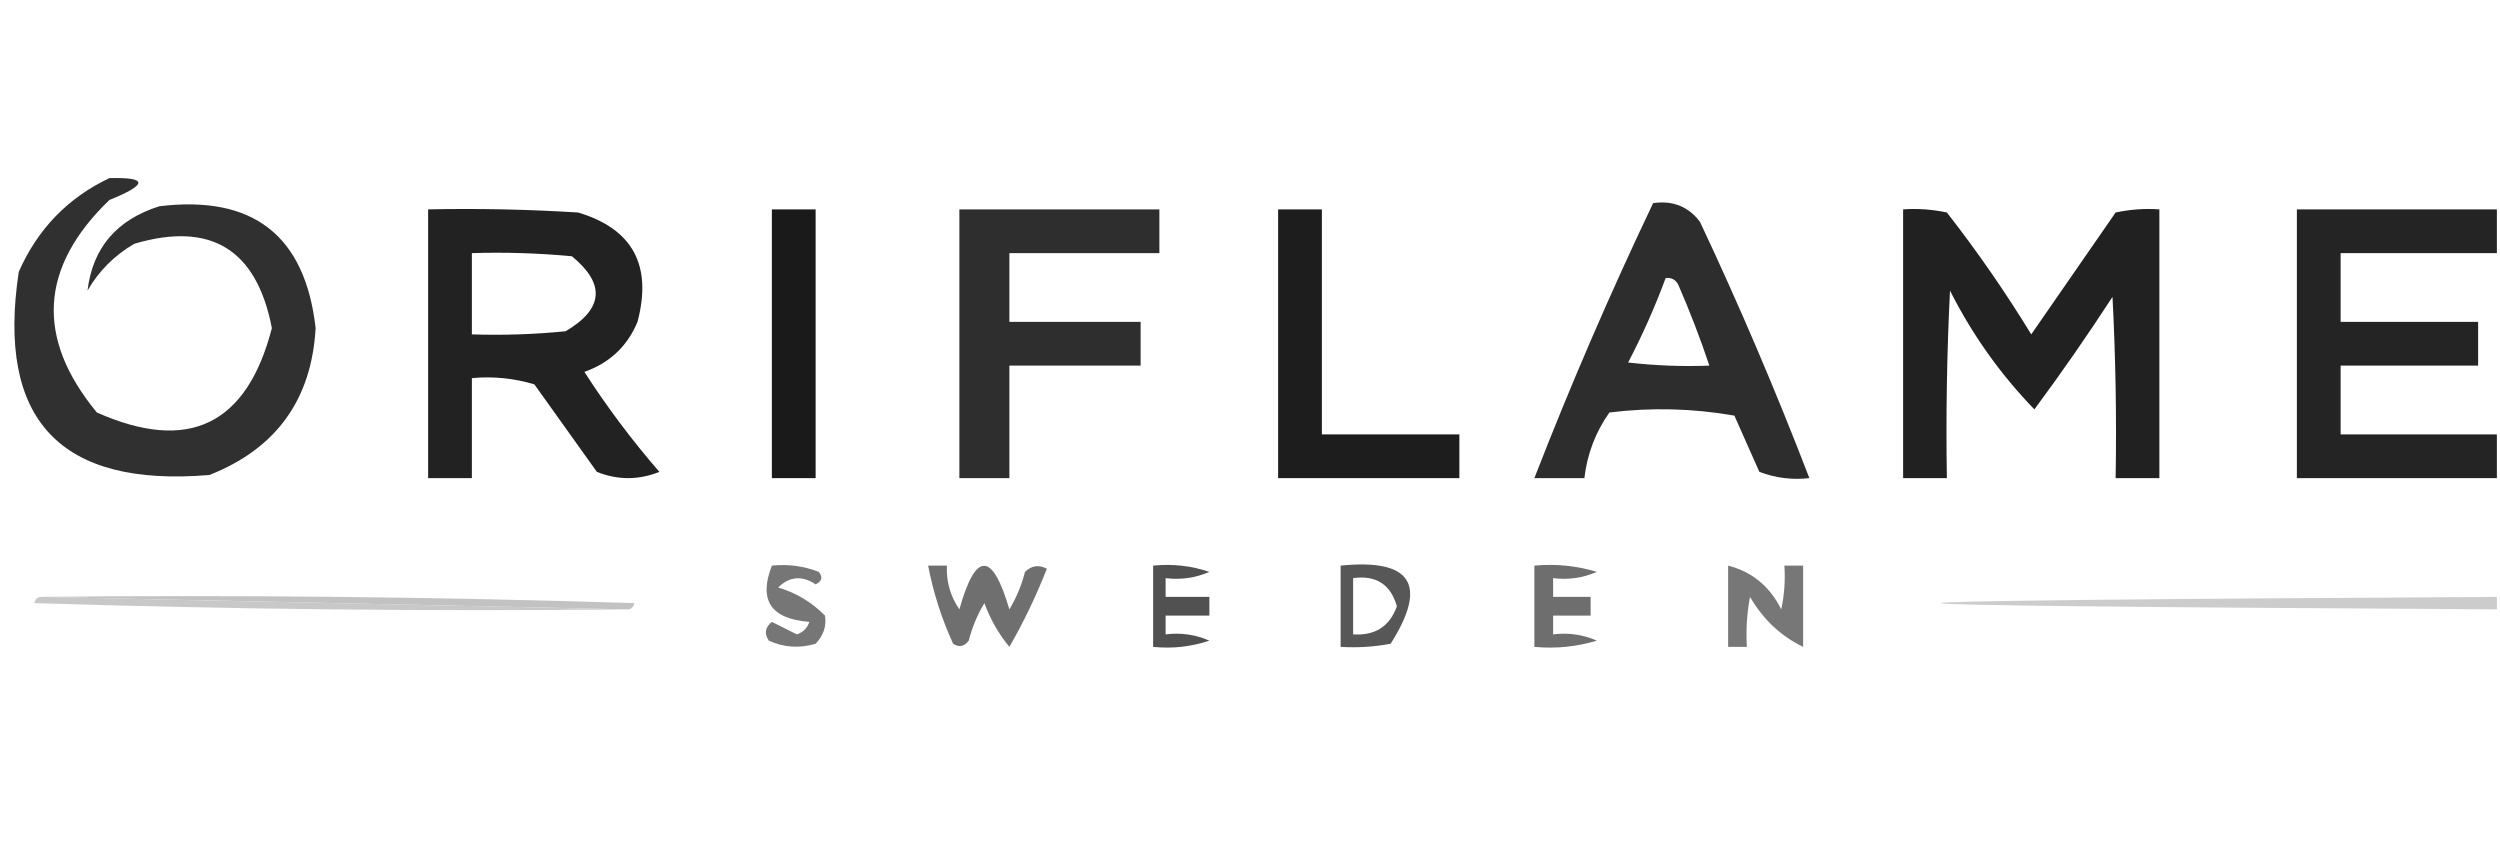
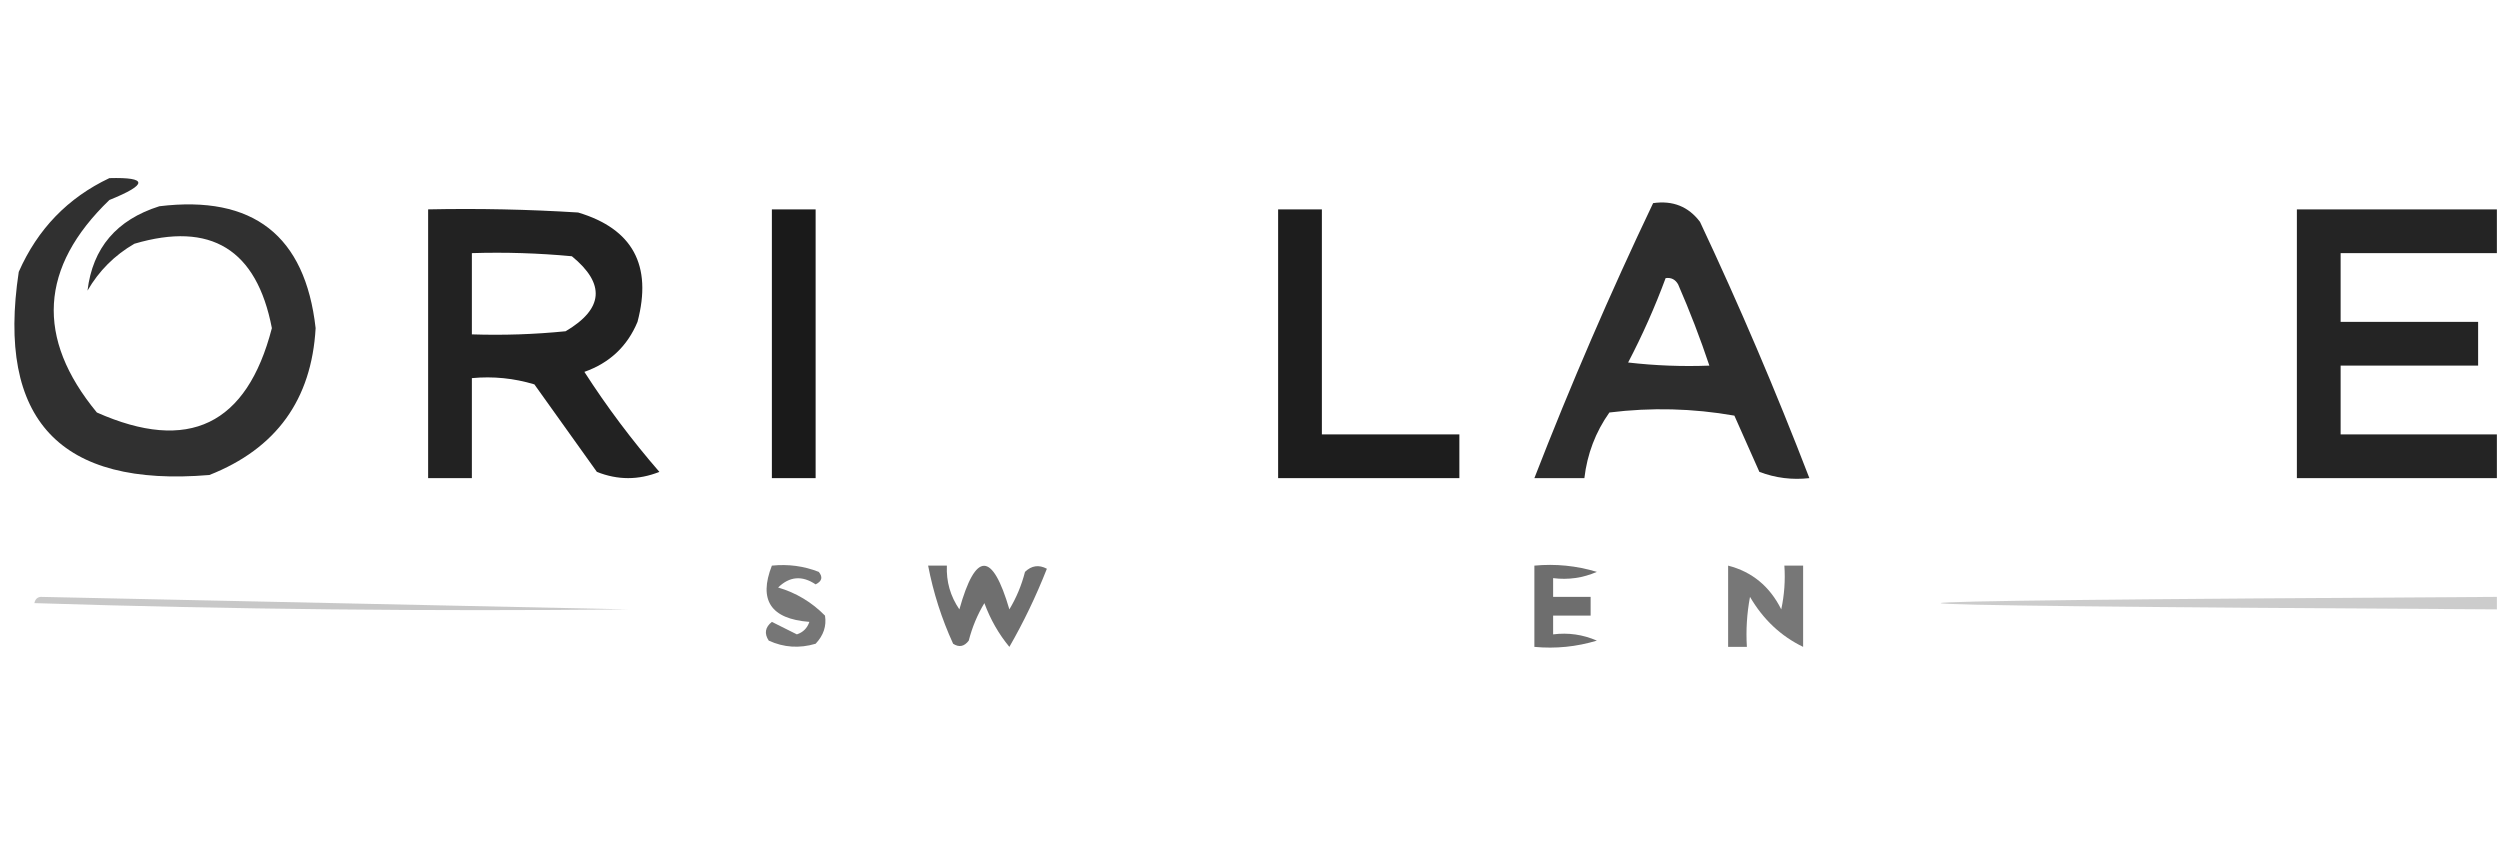
<svg xmlns="http://www.w3.org/2000/svg" version="1.1" width="400px" height="135px" style="shape-rendering:geometricPrecision; text-rendering:geometricPrecision; image-rendering:optimizeQuality; fill-rule:evenodd; clip-rule:evenodd">
  <g>
    <path style="opacity:0.811" fill="#000000" d="M 17.5,28.5 C 23.676,28.333 23.676,29.5 17.5,32C 6.339,42.759 5.672,54.092 15.5,66C 30.16,72.503 39.494,68.003 43.5,52.5C 41.069,39.89 33.736,35.39 21.5,39C 18.333,40.833 15.833,43.333 14,46.5C 14.822,39.661 18.655,35.161 25.5,33C 40.497,31.179 48.83,37.679 50.5,52.5C 49.855,63.953 44.189,71.786 33.5,76C 9.593,78.004 -0.574,67.171 3,43.5C 6.021,36.647 10.855,31.647 17.5,28.5 Z" />
  </g>
  <g>
    <path style="opacity:0.821" fill="#000000" d="M 264.5,32.5 C 267.652,32.047 270.152,33.047 272,35.5C 278.304,48.896 284.137,62.562 289.5,76.5C 286.753,76.813 284.086,76.48 281.5,75.5C 280.167,72.5 278.833,69.5 277.5,66.5C 270.858,65.336 264.192,65.169 257.5,66C 255.288,69.134 253.954,72.634 253.5,76.5C 250.833,76.5 248.167,76.5 245.5,76.5C 251.297,61.576 257.63,46.91 264.5,32.5 Z M 266.5,44.5 C 267.376,44.369 268.043,44.703 268.5,45.5C 270.383,49.824 272.049,54.157 273.5,58.5C 269.154,58.666 264.821,58.499 260.5,58C 262.794,53.613 264.794,49.113 266.5,44.5 Z" />
  </g>
  <g>
    <path style="opacity:0.864" fill="#000000" d="M 68.5,33.5 C 76.507,33.334 84.507,33.5 92.5,34C 101.227,36.611 104.394,42.444 102,51.5C 100.374,55.405 97.541,58.072 93.5,59.5C 97.115,65.116 101.115,70.45 105.5,75.5C 102.167,76.833 98.833,76.833 95.5,75.5C 92.167,70.833 88.833,66.167 85.5,61.5C 82.232,60.513 78.898,60.18 75.5,60.5C 75.5,65.833 75.5,71.167 75.5,76.5C 73.167,76.5 70.833,76.5 68.5,76.5C 68.5,62.167 68.5,47.833 68.5,33.5 Z M 75.5,40.5 C 80.844,40.334 86.177,40.501 91.5,41C 96.899,45.423 96.565,49.423 90.5,53C 85.511,53.499 80.511,53.666 75.5,53.5C 75.5,49.167 75.5,44.833 75.5,40.5 Z" />
  </g>
  <g>
    <path style="opacity:0.895" fill="#000000" d="M 123.5,33.5 C 125.833,33.5 128.167,33.5 130.5,33.5C 130.5,47.833 130.5,62.167 130.5,76.5C 128.167,76.5 125.833,76.5 123.5,76.5C 123.5,62.167 123.5,47.833 123.5,33.5 Z" />
  </g>
  <g>
-     <path style="opacity:0.82" fill="#000000" d="M 153.5,33.5 C 164.167,33.5 174.833,33.5 185.5,33.5C 185.5,35.833 185.5,38.167 185.5,40.5C 177.5,40.5 169.5,40.5 161.5,40.5C 161.5,44.167 161.5,47.833 161.5,51.5C 168.5,51.5 175.5,51.5 182.5,51.5C 182.5,53.833 182.5,56.167 182.5,58.5C 175.5,58.5 168.5,58.5 161.5,58.5C 161.5,64.5 161.5,70.5 161.5,76.5C 158.833,76.5 156.167,76.5 153.5,76.5C 153.5,62.167 153.5,47.833 153.5,33.5 Z" />
-   </g>
+     </g>
  <g>
    <path style="opacity:0.886" fill="#000000" d="M 204.5,33.5 C 206.833,33.5 209.167,33.5 211.5,33.5C 211.5,45.5 211.5,57.5 211.5,69.5C 218.833,69.5 226.167,69.5 233.5,69.5C 233.5,71.833 233.5,74.167 233.5,76.5C 223.833,76.5 214.167,76.5 204.5,76.5C 204.5,62.167 204.5,47.833 204.5,33.5 Z" />
  </g>
  <g>
-     <path style="opacity:0.869" fill="#000000" d="M 304.5,33.5 C 306.857,33.337 309.19,33.503 311.5,34C 316.37,40.239 320.87,46.739 325,53.5C 329.5,47 334,40.5 338.5,34C 340.81,33.503 343.143,33.337 345.5,33.5C 345.5,47.833 345.5,62.167 345.5,76.5C 343.167,76.5 340.833,76.5 338.5,76.5C 338.666,66.828 338.5,57.161 338,47.5C 333.996,53.661 329.829,59.661 325.5,65.5C 320.061,59.885 315.561,53.552 312,46.5C 311.5,56.494 311.334,66.494 311.5,76.5C 309.167,76.5 306.833,76.5 304.5,76.5C 304.5,62.167 304.5,47.833 304.5,33.5 Z" />
-   </g>
+     </g>
  <g>
    <path style="opacity:0.859" fill="#000000" d="M 399.5,33.5 C 399.5,35.833 399.5,38.167 399.5,40.5C 391.167,40.5 382.833,40.5 374.5,40.5C 374.5,44.167 374.5,47.833 374.5,51.5C 381.833,51.5 389.167,51.5 396.5,51.5C 396.5,53.833 396.5,56.167 396.5,58.5C 389.167,58.5 381.833,58.5 374.5,58.5C 374.5,62.167 374.5,65.833 374.5,69.5C 382.833,69.5 391.167,69.5 399.5,69.5C 399.5,71.833 399.5,74.167 399.5,76.5C 388.833,76.5 378.167,76.5 367.5,76.5C 367.5,62.167 367.5,47.833 367.5,33.5C 378.167,33.5 388.833,33.5 399.5,33.5 Z" />
  </g>
  <g>
    <path style="opacity:0.538" fill="#000000" d="M 123.5,90.5 C 126.119,90.232 128.619,90.565 131,91.5C 131.688,92.332 131.521,92.998 130.5,93.5C 128.333,92.046 126.333,92.213 124.5,94C 127.38,94.848 129.88,96.348 132,98.5C 132.265,100.163 131.765,101.663 130.5,103C 127.901,103.769 125.401,103.602 123,102.5C 122.251,101.365 122.417,100.365 123.5,99.5C 124.833,100.167 126.167,100.833 127.5,101.5C 128.5,101.167 129.167,100.5 129.5,99.5C 123.333,99.031 121.333,96.031 123.5,90.5 Z" />
  </g>
  <g>
    <path style="opacity:0.565" fill="#000000" d="M 148.5,90.5 C 149.5,90.5 150.5,90.5 151.5,90.5C 151.39,93.059 152.056,95.392 153.5,97.5C 156.103,88.203 158.77,88.203 161.5,97.5C 162.624,95.631 163.457,93.631 164,91.5C 165.049,90.483 166.216,90.316 167.5,91C 165.771,95.387 163.771,99.553 161.5,103.5C 159.804,101.454 158.471,99.121 157.5,96.5C 156.376,98.369 155.543,100.369 155,102.5C 154.282,103.451 153.449,103.617 152.5,103C 150.665,98.996 149.332,94.83 148.5,90.5 Z" />
  </g>
  <g>
-     <path style="opacity:0.683" fill="#000000" d="M 184.5,90.5 C 187.572,90.183 190.572,90.516 193.5,91.5C 191.257,92.474 188.924,92.808 186.5,92.5C 186.5,93.5 186.5,94.5 186.5,95.5C 188.833,95.5 191.167,95.5 193.5,95.5C 193.5,96.5 193.5,97.5 193.5,98.5C 191.167,98.5 188.833,98.5 186.5,98.5C 186.5,99.5 186.5,100.5 186.5,101.5C 188.924,101.192 191.257,101.526 193.5,102.5C 190.572,103.484 187.572,103.817 184.5,103.5C 184.5,99.167 184.5,94.833 184.5,90.5 Z" />
-   </g>
+     </g>
  <g>
-     <path style="opacity:0.658" fill="#000000" d="M 214.5,90.5 C 225.849,89.356 228.516,93.523 222.5,103C 219.854,103.497 217.187,103.664 214.5,103.5C 214.5,99.167 214.5,94.833 214.5,90.5 Z M 216.5,92.5 C 220.171,91.999 222.505,93.499 223.5,97C 222.356,100.228 220.022,101.728 216.5,101.5C 216.5,98.5 216.5,95.5 216.5,92.5 Z" />
-   </g>
+     </g>
  <g>
    <path style="opacity:0.567" fill="#000000" d="M 245.5,90.5 C 248.898,90.18 252.232,90.513 255.5,91.5C 253.257,92.474 250.924,92.808 248.5,92.5C 248.5,93.5 248.5,94.5 248.5,95.5C 250.5,95.5 252.5,95.5 254.5,95.5C 254.5,96.5 254.5,97.5 254.5,98.5C 252.5,98.5 250.5,98.5 248.5,98.5C 248.5,99.5 248.5,100.5 248.5,101.5C 250.924,101.192 253.257,101.526 255.5,102.5C 252.232,103.487 248.898,103.82 245.5,103.5C 245.5,99.167 245.5,94.833 245.5,90.5 Z" />
  </g>
  <g>
    <path style="opacity:0.533" fill="#000000" d="M 276.5,90.5 C 280.33,91.485 283.163,93.819 285,97.5C 285.497,95.19 285.663,92.857 285.5,90.5C 286.5,90.5 287.5,90.5 288.5,90.5C 288.5,94.833 288.5,99.167 288.5,103.5C 284.944,101.782 282.11,99.116 280,95.5C 279.503,98.146 279.336,100.813 279.5,103.5C 278.5,103.5 277.5,103.5 276.5,103.5C 276.5,99.167 276.5,94.833 276.5,90.5 Z" />
  </g>
  <g>
-     <path style="opacity:0.306" fill="#3a3939" d="M 6.5,95.5 C 38.174,95.167 69.84,95.5 101.5,96.5C 101.376,97.107 101.043,97.44 100.5,97.5C 69.167,96.833 37.833,96.167 6.5,95.5 Z" />
-   </g>
+     </g>
  <g>
    <path style="opacity:0.325" fill="#636363" d="M 399.5,95.5 C 399.5,96.167 399.5,96.833 399.5,97.5C 280.833,96.833 280.833,96.167 399.5,95.5 Z" />
  </g>
  <g>
    <path style="opacity:0.95" fill="#c6c6c6" d="M 6.5,95.5 C 37.833,96.167 69.167,96.833 100.5,97.5C 68.826,97.833 37.16,97.5 5.5,96.5C 5.624,95.893 5.957,95.56 6.5,95.5 Z" />
  </g>
</svg>